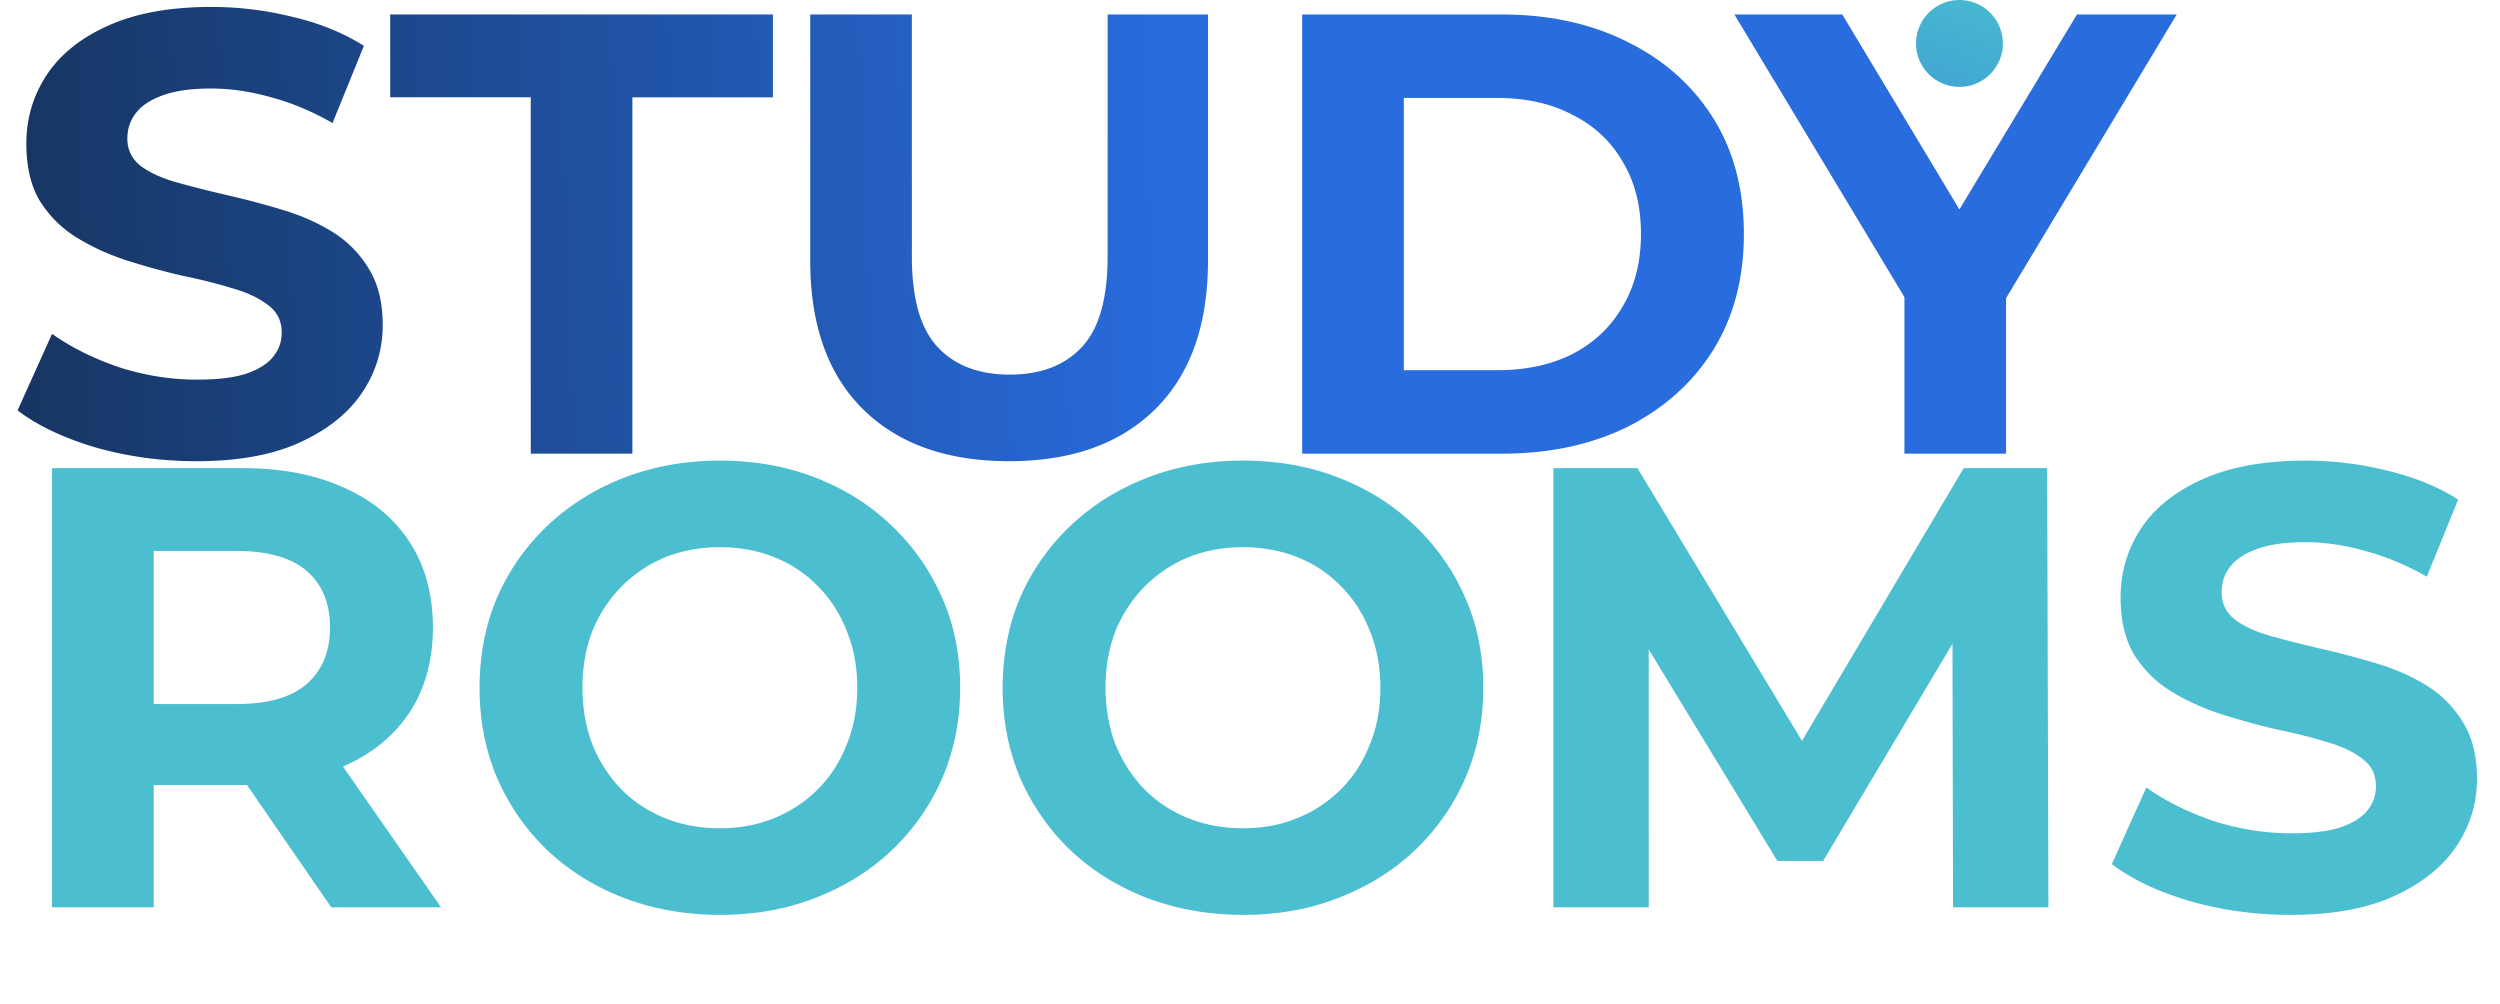
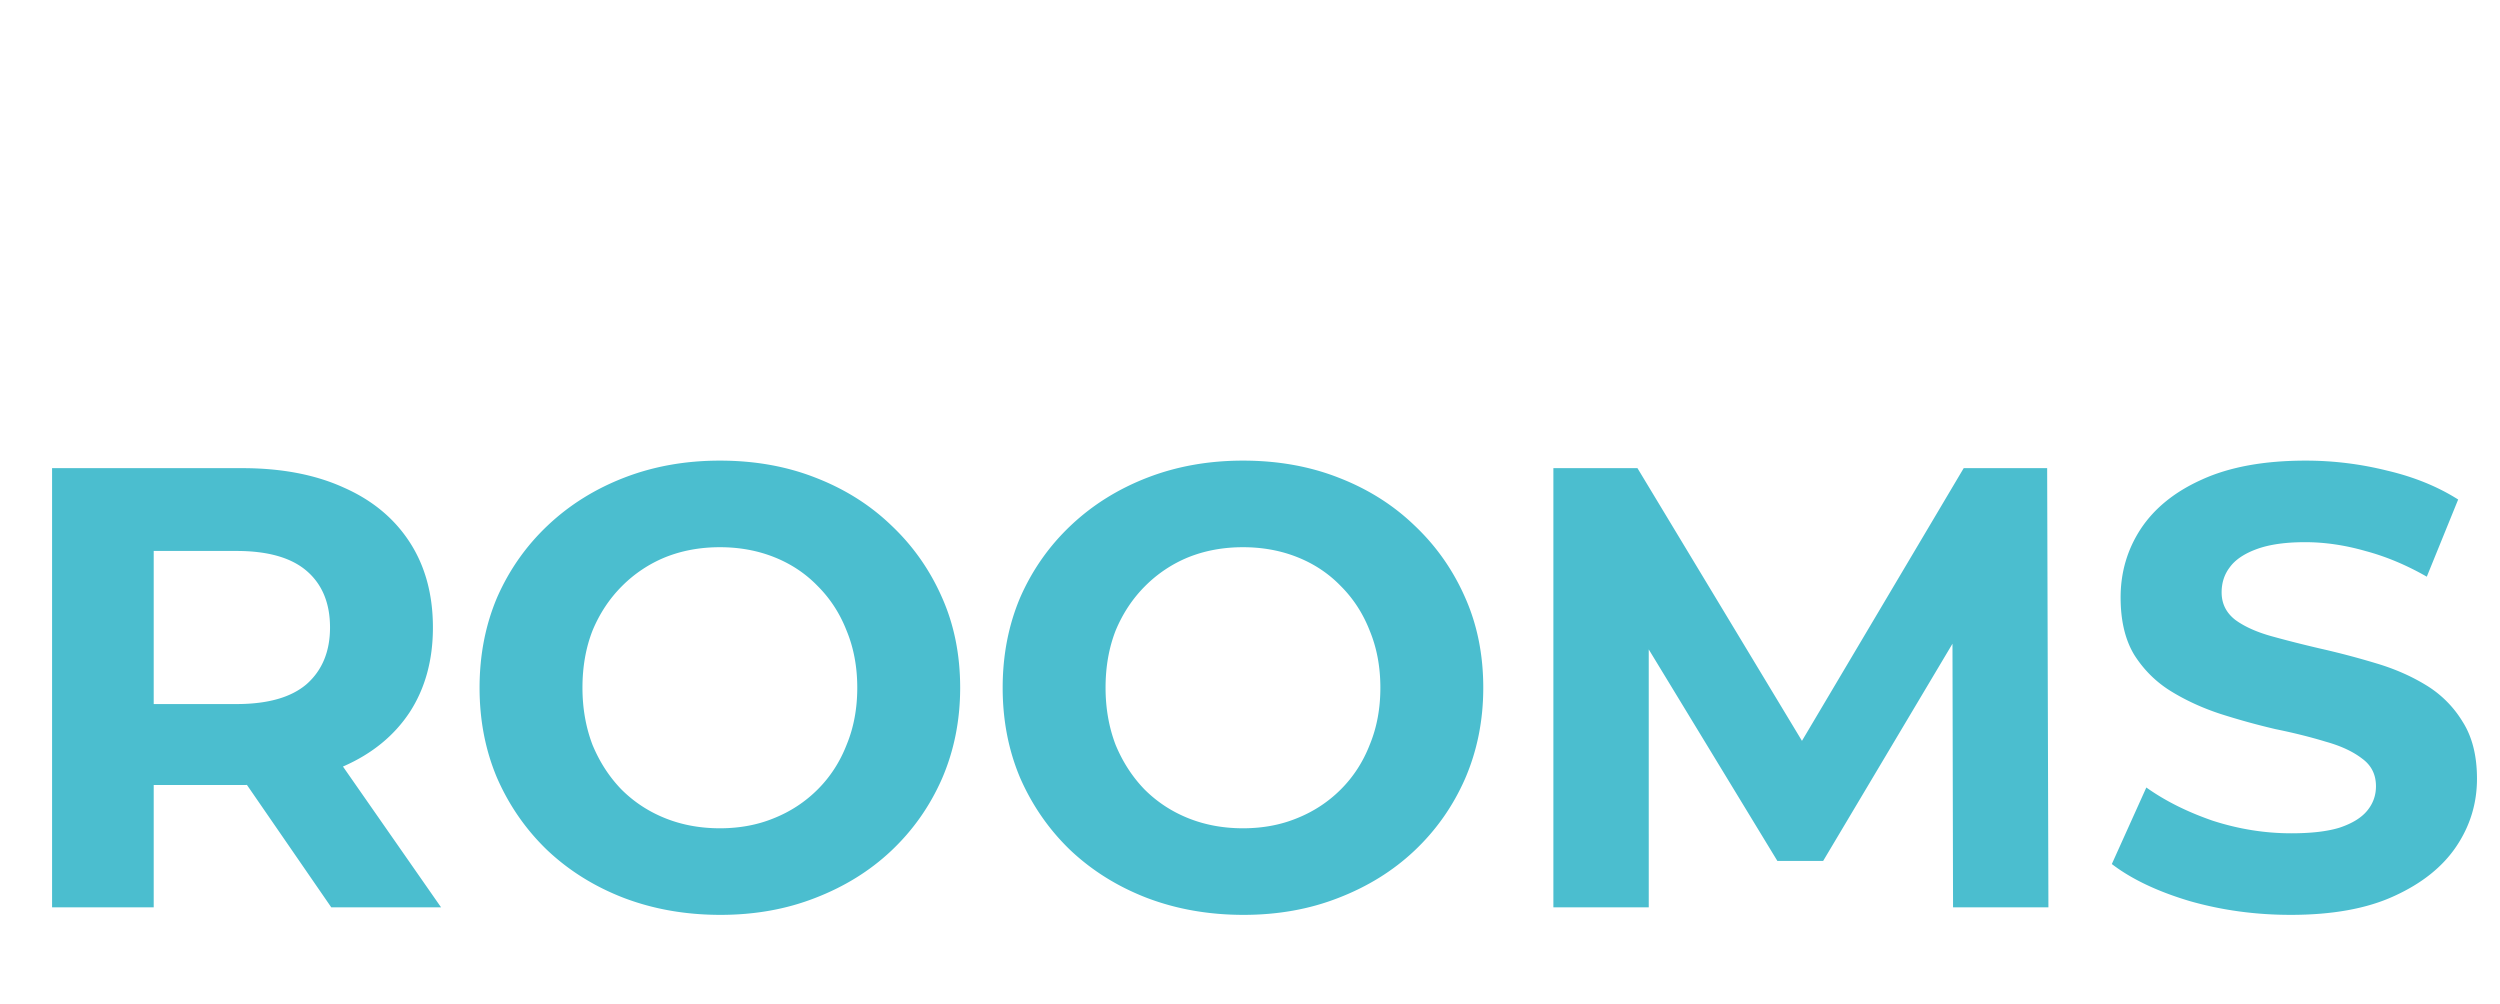
<svg xmlns="http://www.w3.org/2000/svg" width="518" height="208" fill="none">
-   <path d="M406 18a8.999 8.999 0 1 0 0-17.998A8.999 8.999 0 0 0 406 18z" fill="url(#a)" />
-   <path d="M40.69 95.56c-7.28 0-14.257-.953-20.93-2.86-6.673-1.993-12.047-4.55-16.12-7.67l7.15-15.86c3.9 2.773 8.493 5.07 13.78 6.89 5.373 1.733 10.79 2.6 16.25 2.6 4.16 0 7.497-.39 10.01-1.17 2.6-.867 4.507-2.037 5.72-3.51 1.213-1.473 1.82-3.163 1.82-5.07 0-2.427-.953-4.333-2.86-5.72-1.907-1.473-4.42-2.643-7.54-3.51-3.12-.953-6.587-1.82-10.4-2.6a147.532 147.532 0 0 1-11.31-3.12c-3.727-1.213-7.15-2.773-10.27-4.68-3.12-1.907-5.677-4.42-7.67-7.54-1.907-3.12-2.86-7.107-2.86-11.96 0-5.2 1.387-9.923 4.16-14.17 2.86-4.333 7.107-7.757 12.74-10.27 5.72-2.6 12.87-3.9 21.45-3.9 5.72 0 11.353.693 16.9 2.08 5.547 1.3 10.443 3.293 14.69 5.98l-6.5 15.99c-4.247-2.427-8.493-4.203-12.74-5.33-4.247-1.213-8.407-1.82-12.48-1.82s-7.41.477-10.01 1.43c-2.6.953-4.463 2.21-5.59 3.77-1.127 1.473-1.69 3.207-1.69 5.2 0 2.34.953 4.247 2.86 5.72 1.907 1.387 4.42 2.513 7.54 3.38s6.543 1.733 10.27 2.6c3.813.867 7.583 1.863 11.31 2.99 3.813 1.127 7.28 2.643 10.4 4.55a22.41 22.41 0 0 1 7.54 7.54c1.993 3.12 2.99 7.063 2.99 11.83 0 5.113-1.43 9.793-4.29 14.04-2.86 4.247-7.15 7.67-12.87 10.27-5.633 2.6-12.783 3.9-21.45 3.9zM109.971 94V20.16h-29.12V3h79.3v17.16h-29.12V94h-21.06zm99.118 1.56c-12.914 0-23.01-3.597-30.29-10.79-7.28-7.193-10.92-17.463-10.92-30.81V3h21.06v50.18c0 8.667 1.776 14.907 5.33 18.72 3.553 3.813 8.536 5.72 14.95 5.72 6.413 0 11.396-1.907 14.95-5.72 3.553-3.813 5.33-10.053 5.33-18.72V3h20.8v50.96c0 13.347-3.64 23.617-10.92 30.81-7.28 7.193-17.377 10.79-30.29 10.79zM269.81 94V3h41.34c9.88 0 18.59 1.907 26.13 5.72 7.54 3.727 13.433 8.97 17.68 15.73s6.37 14.777 6.37 24.05c0 9.187-2.123 17.203-6.37 24.05-4.247 6.76-10.14 12.047-17.68 15.86-7.54 3.727-16.25 5.59-26.13 5.59h-41.34zm21.06-17.29h19.24c6.067 0 11.31-1.127 15.73-3.38 4.507-2.34 7.973-5.633 10.4-9.88 2.513-4.247 3.77-9.23 3.77-14.95 0-5.807-1.257-10.79-3.77-14.95-2.427-4.247-5.893-7.497-10.4-9.75-4.42-2.34-9.663-3.51-15.73-3.51h-19.24v56.42zM394.597 94V56.82l4.81 12.74L359.367 3h22.36l30.68 51.09h-12.87L430.347 3h20.67l-40.04 66.56 4.68-12.74V94h-21.06z" fill="url(#b)" />
  <path d="M10.79 188V97h39.39c8.147 0 15.167 1.343 21.06 4.03 5.893 2.6 10.443 6.37 13.65 11.31 3.207 4.94 4.81 10.833 4.81 17.68 0 6.76-1.603 12.61-4.81 17.55-3.207 4.853-7.757 8.58-13.65 11.18-5.893 2.6-12.913 3.9-21.06 3.9H22.49l9.36-9.23V188H10.79zm57.85 0-22.75-33.02h22.49L91.39 188H68.64zm-36.79-32.24-9.36-9.88h26.52c6.5 0 11.353-1.387 14.56-4.16 3.207-2.86 4.81-6.76 4.81-11.7 0-5.027-1.603-8.927-4.81-11.7-3.207-2.773-8.06-4.16-14.56-4.16H22.49l9.36-10.01v51.61zm117.436 33.8c-7.194 0-13.867-1.17-20.02-3.51-6.067-2.34-11.354-5.633-15.86-9.88-4.42-4.247-7.887-9.23-10.4-14.95-2.427-5.72-3.64-11.96-3.64-18.72 0-6.76 1.213-13 3.64-18.72 2.513-5.72 6.023-10.703 10.53-14.95 4.506-4.247 9.793-7.54 15.86-9.88 6.066-2.34 12.653-3.51 19.76-3.51 7.193 0 13.78 1.17 19.76 3.51 6.066 2.34 11.31 5.633 15.73 9.88 4.506 4.247 8.016 9.23 10.53 14.95 2.513 5.633 3.77 11.873 3.77 18.72 0 6.76-1.257 13.043-3.77 18.85-2.514 5.72-6.024 10.703-10.53 14.95-4.42 4.16-9.664 7.41-15.73 9.75-5.98 2.34-12.524 3.51-19.63 3.51zm-.13-17.94c4.073 0 7.8-.693 11.18-2.08 3.466-1.387 6.5-3.38 9.1-5.98 2.6-2.6 4.593-5.677 5.98-9.23 1.473-3.553 2.21-7.497 2.21-11.83s-.737-8.277-2.21-11.83c-1.387-3.553-3.38-6.63-5.98-9.23-2.514-2.6-5.504-4.593-8.97-5.98-3.467-1.387-7.237-2.08-11.31-2.08-4.074 0-7.844.693-11.31 2.08a27.137 27.137 0 0 0-8.97 5.98c-2.6 2.6-4.637 5.677-6.11 9.23-1.387 3.553-2.08 7.497-2.08 11.83 0 4.247.693 8.19 2.08 11.83 1.473 3.553 3.466 6.63 5.98 9.23 2.6 2.6 5.633 4.593 9.1 5.98 3.466 1.387 7.236 2.08 11.31 2.08zm108.517 17.94c-7.193 0-13.866-1.17-20.02-3.51-6.066-2.34-11.353-5.633-15.86-9.88-4.42-4.247-7.886-9.23-10.4-14.95-2.426-5.72-3.64-11.96-3.64-18.72 0-6.76 1.214-13 3.64-18.72 2.514-5.72 6.024-10.703 10.53-14.95 4.507-4.247 9.794-7.54 15.86-9.88 6.067-2.34 12.654-3.51 19.76-3.51 7.194 0 13.78 1.17 19.76 3.51 6.067 2.34 11.31 5.633 15.73 9.88 4.507 4.247 8.017 9.23 10.53 14.95 2.514 5.633 3.77 11.873 3.77 18.72 0 6.76-1.256 13.043-3.77 18.85-2.513 5.72-6.023 10.703-10.53 14.95-4.42 4.16-9.663 7.41-15.73 9.75-5.98 2.34-12.523 3.51-19.63 3.51zm-.13-17.94c4.074 0 7.8-.693 11.18-2.08 3.467-1.387 6.5-3.38 9.1-5.98 2.6-2.6 4.594-5.677 5.98-9.23 1.474-3.553 2.21-7.497 2.21-11.83s-.736-8.277-2.21-11.83c-1.386-3.553-3.38-6.63-5.98-9.23-2.513-2.6-5.503-4.593-8.97-5.98-3.466-1.387-7.236-2.08-11.31-2.08-4.073 0-7.843.693-11.31 2.08a27.137 27.137 0 0 0-8.97 5.98c-2.6 2.6-4.636 5.677-6.11 9.23-1.386 3.553-2.08 7.497-2.08 11.83 0 4.247.694 8.19 2.08 11.83 1.474 3.553 3.467 6.63 5.98 9.23 2.6 2.6 5.634 4.593 9.1 5.98 3.467 1.387 7.237 2.08 11.31 2.08zM321.861 188V97h17.42l38.74 64.22h-9.23L406.881 97h17.29l.26 91h-19.76l-.13-60.71h3.64l-30.42 51.09h-9.49l-31.07-51.09h4.42V188h-19.76zm152.76 1.56c-7.28 0-14.257-.953-20.93-2.86-6.673-1.993-12.047-4.55-16.12-7.67l7.15-15.86c3.9 2.773 8.493 5.07 13.78 6.89 5.373 1.733 10.79 2.6 16.25 2.6 4.16 0 7.497-.39 10.01-1.17 2.6-.867 4.507-2.037 5.72-3.51 1.213-1.473 1.82-3.163 1.82-5.07 0-2.427-.953-4.333-2.86-5.72-1.907-1.473-4.42-2.643-7.54-3.51-3.12-.953-6.587-1.82-10.4-2.6a147.731 147.731 0 0 1-11.31-3.12c-3.727-1.213-7.15-2.773-10.27-4.68-3.12-1.907-5.677-4.42-7.67-7.54-1.907-3.12-2.86-7.107-2.86-11.96 0-5.2 1.387-9.923 4.16-14.17 2.86-4.333 7.107-7.757 12.74-10.27 5.72-2.6 12.87-3.9 21.45-3.9 5.72 0 11.353.693 16.9 2.08 5.547 1.3 10.443 3.293 14.69 5.98l-6.5 15.99c-4.247-2.427-8.493-4.203-12.74-5.33-4.247-1.213-8.407-1.82-12.48-1.82s-7.41.477-10.01 1.43c-2.6.953-4.463 2.21-5.59 3.77-1.127 1.473-1.69 3.207-1.69 5.2 0 2.34.953 4.247 2.86 5.72 1.907 1.387 4.42 2.513 7.54 3.38s6.543 1.733 10.27 2.6c3.813.867 7.583 1.863 11.31 2.99 3.813 1.127 7.28 2.643 10.4 4.55a22.416 22.416 0 0 1 7.54 7.54c1.993 3.12 2.99 7.063 2.99 11.83 0 5.113-1.43 9.793-4.29 14.04-2.86 4.247-7.15 7.67-12.87 10.27-5.633 2.6-12.783 3.9-21.45 3.9z" fill="#4BBECF" />
  <defs>
    <linearGradient id="a" x1="380.513" y1="80.151" x2="411.494" y2="-6.341" gradientUnits="userSpaceOnUse">
      <stop stop-color="#286CDE" />
      <stop offset="1" stop-color="#4BBECF" />
    </linearGradient>
    <linearGradient id="b" x1="0" y1="146.667" x2="248.414" y2="137.39" gradientUnits="userSpaceOnUse">
      <stop stop-color="#16345F" />
      <stop offset="1" stop-color="#286CDE" />
    </linearGradient>
  </defs>
</svg>